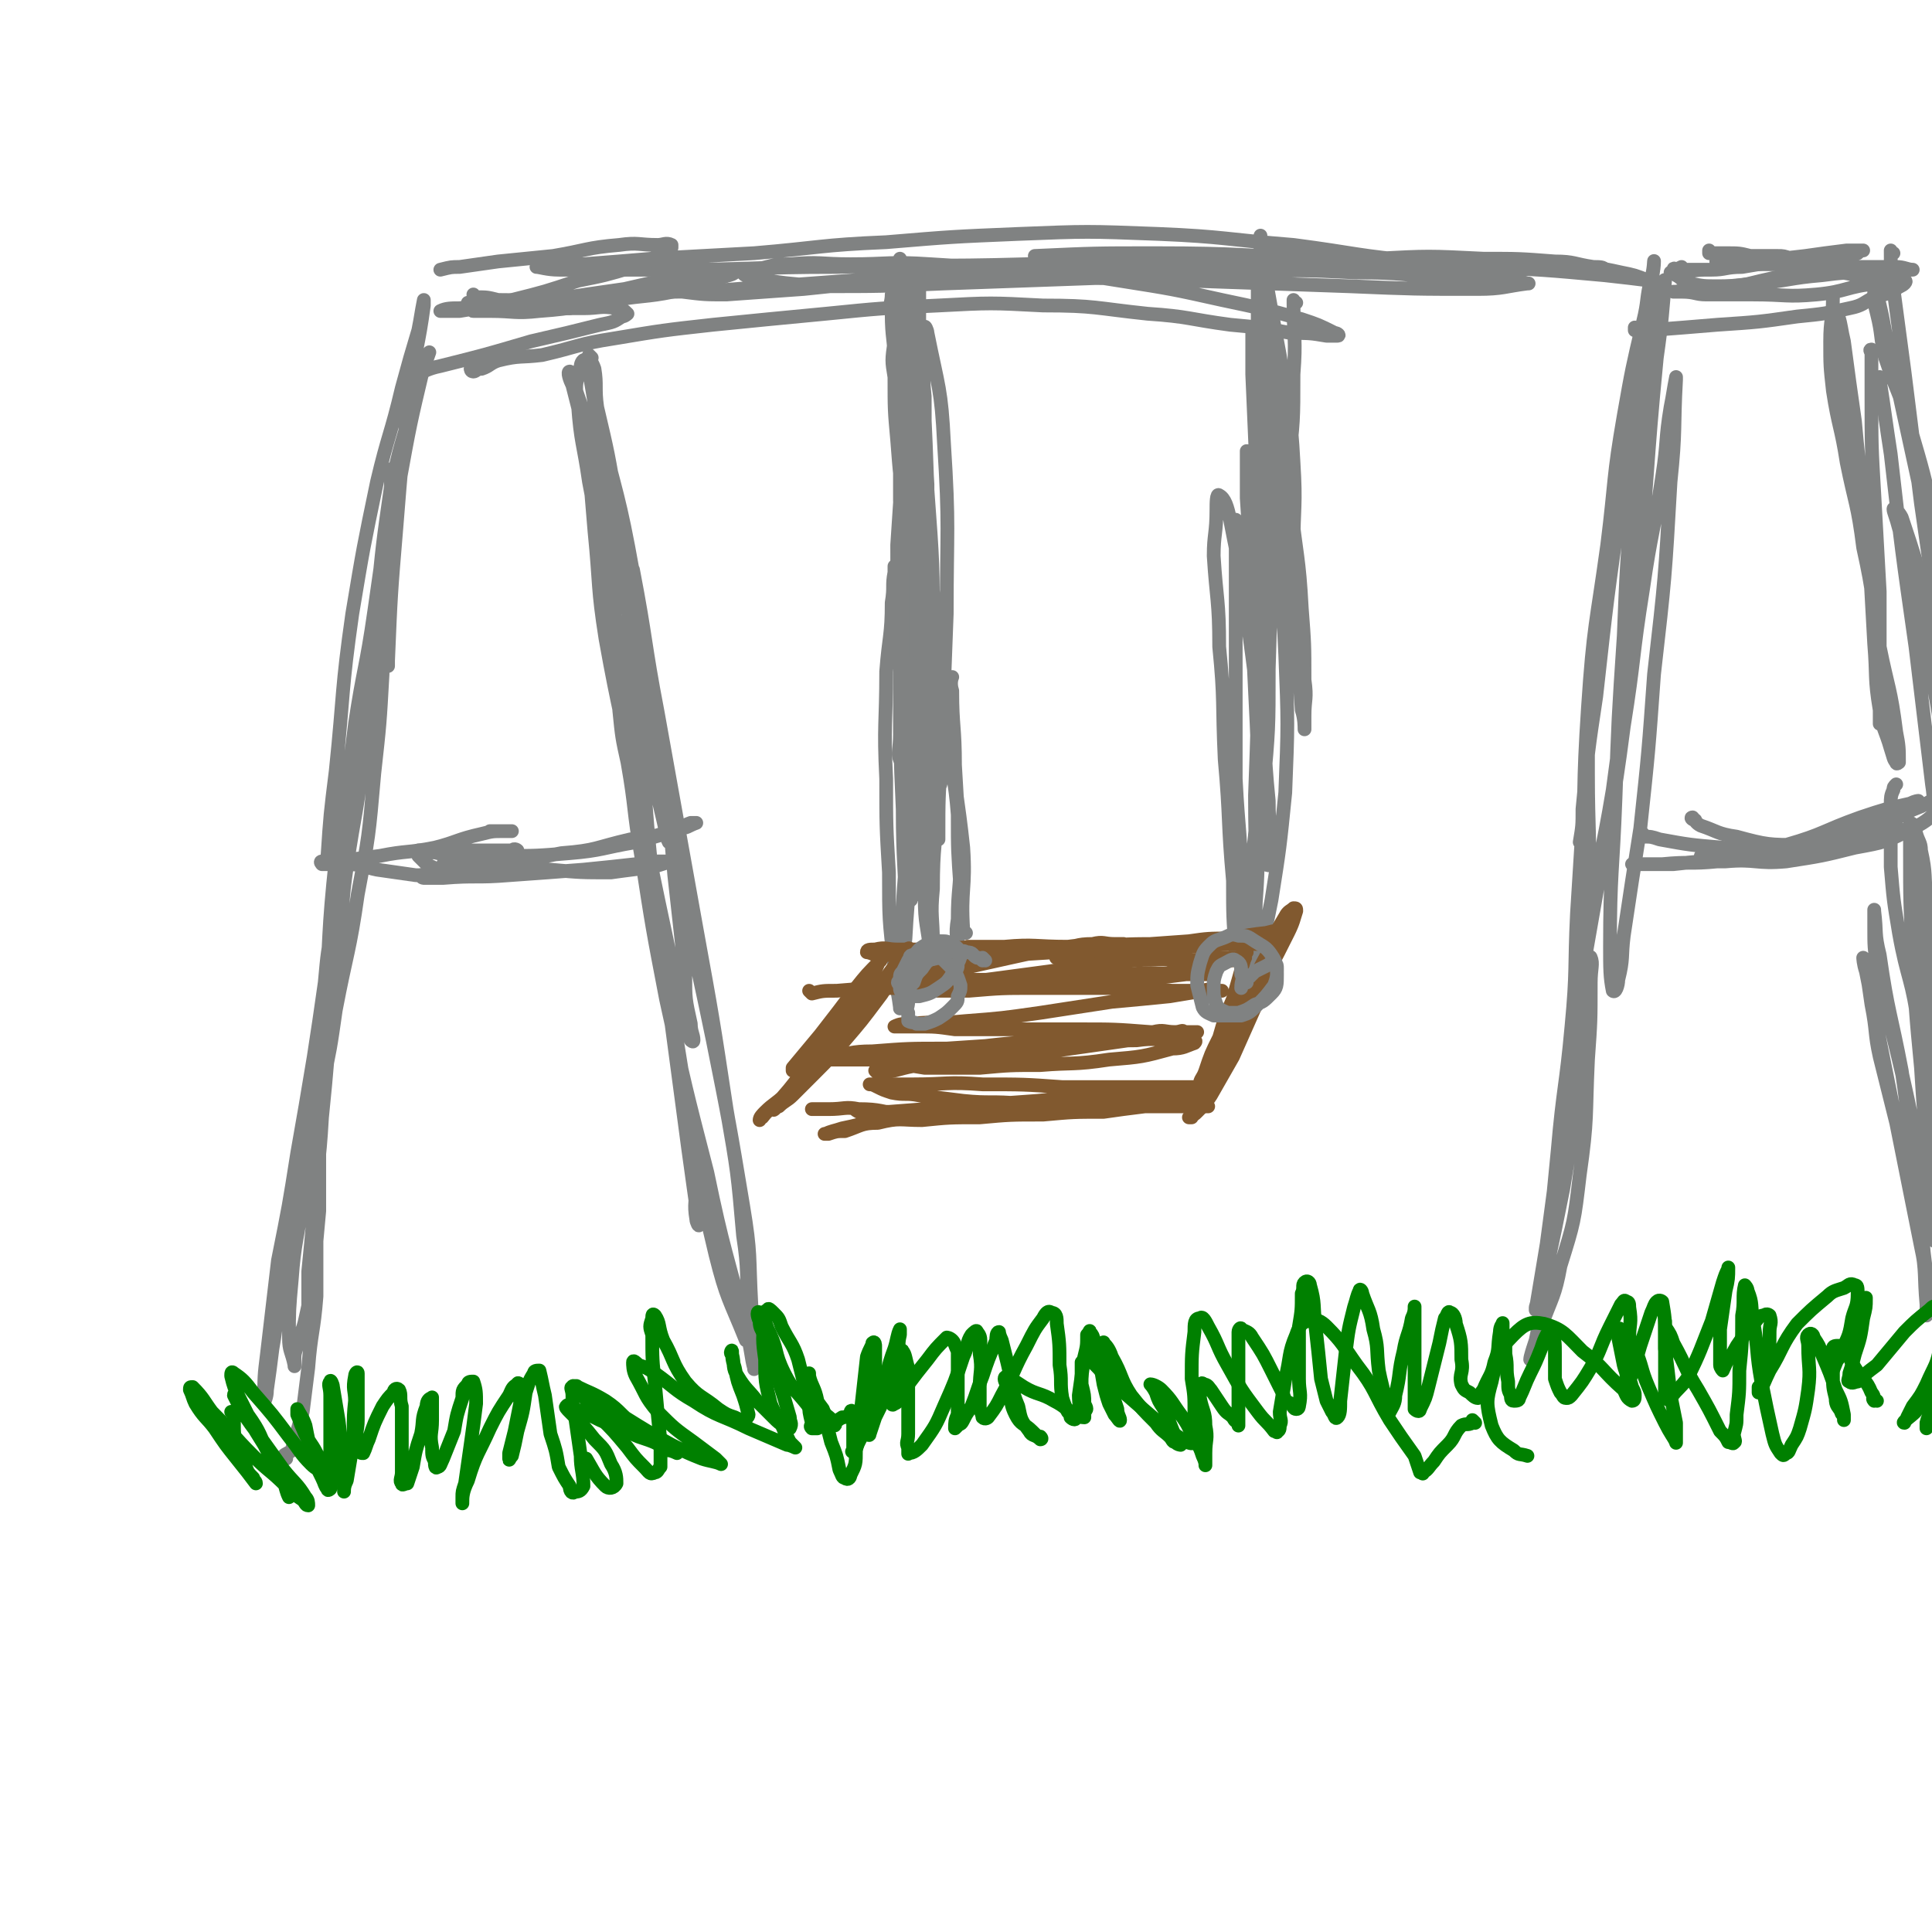
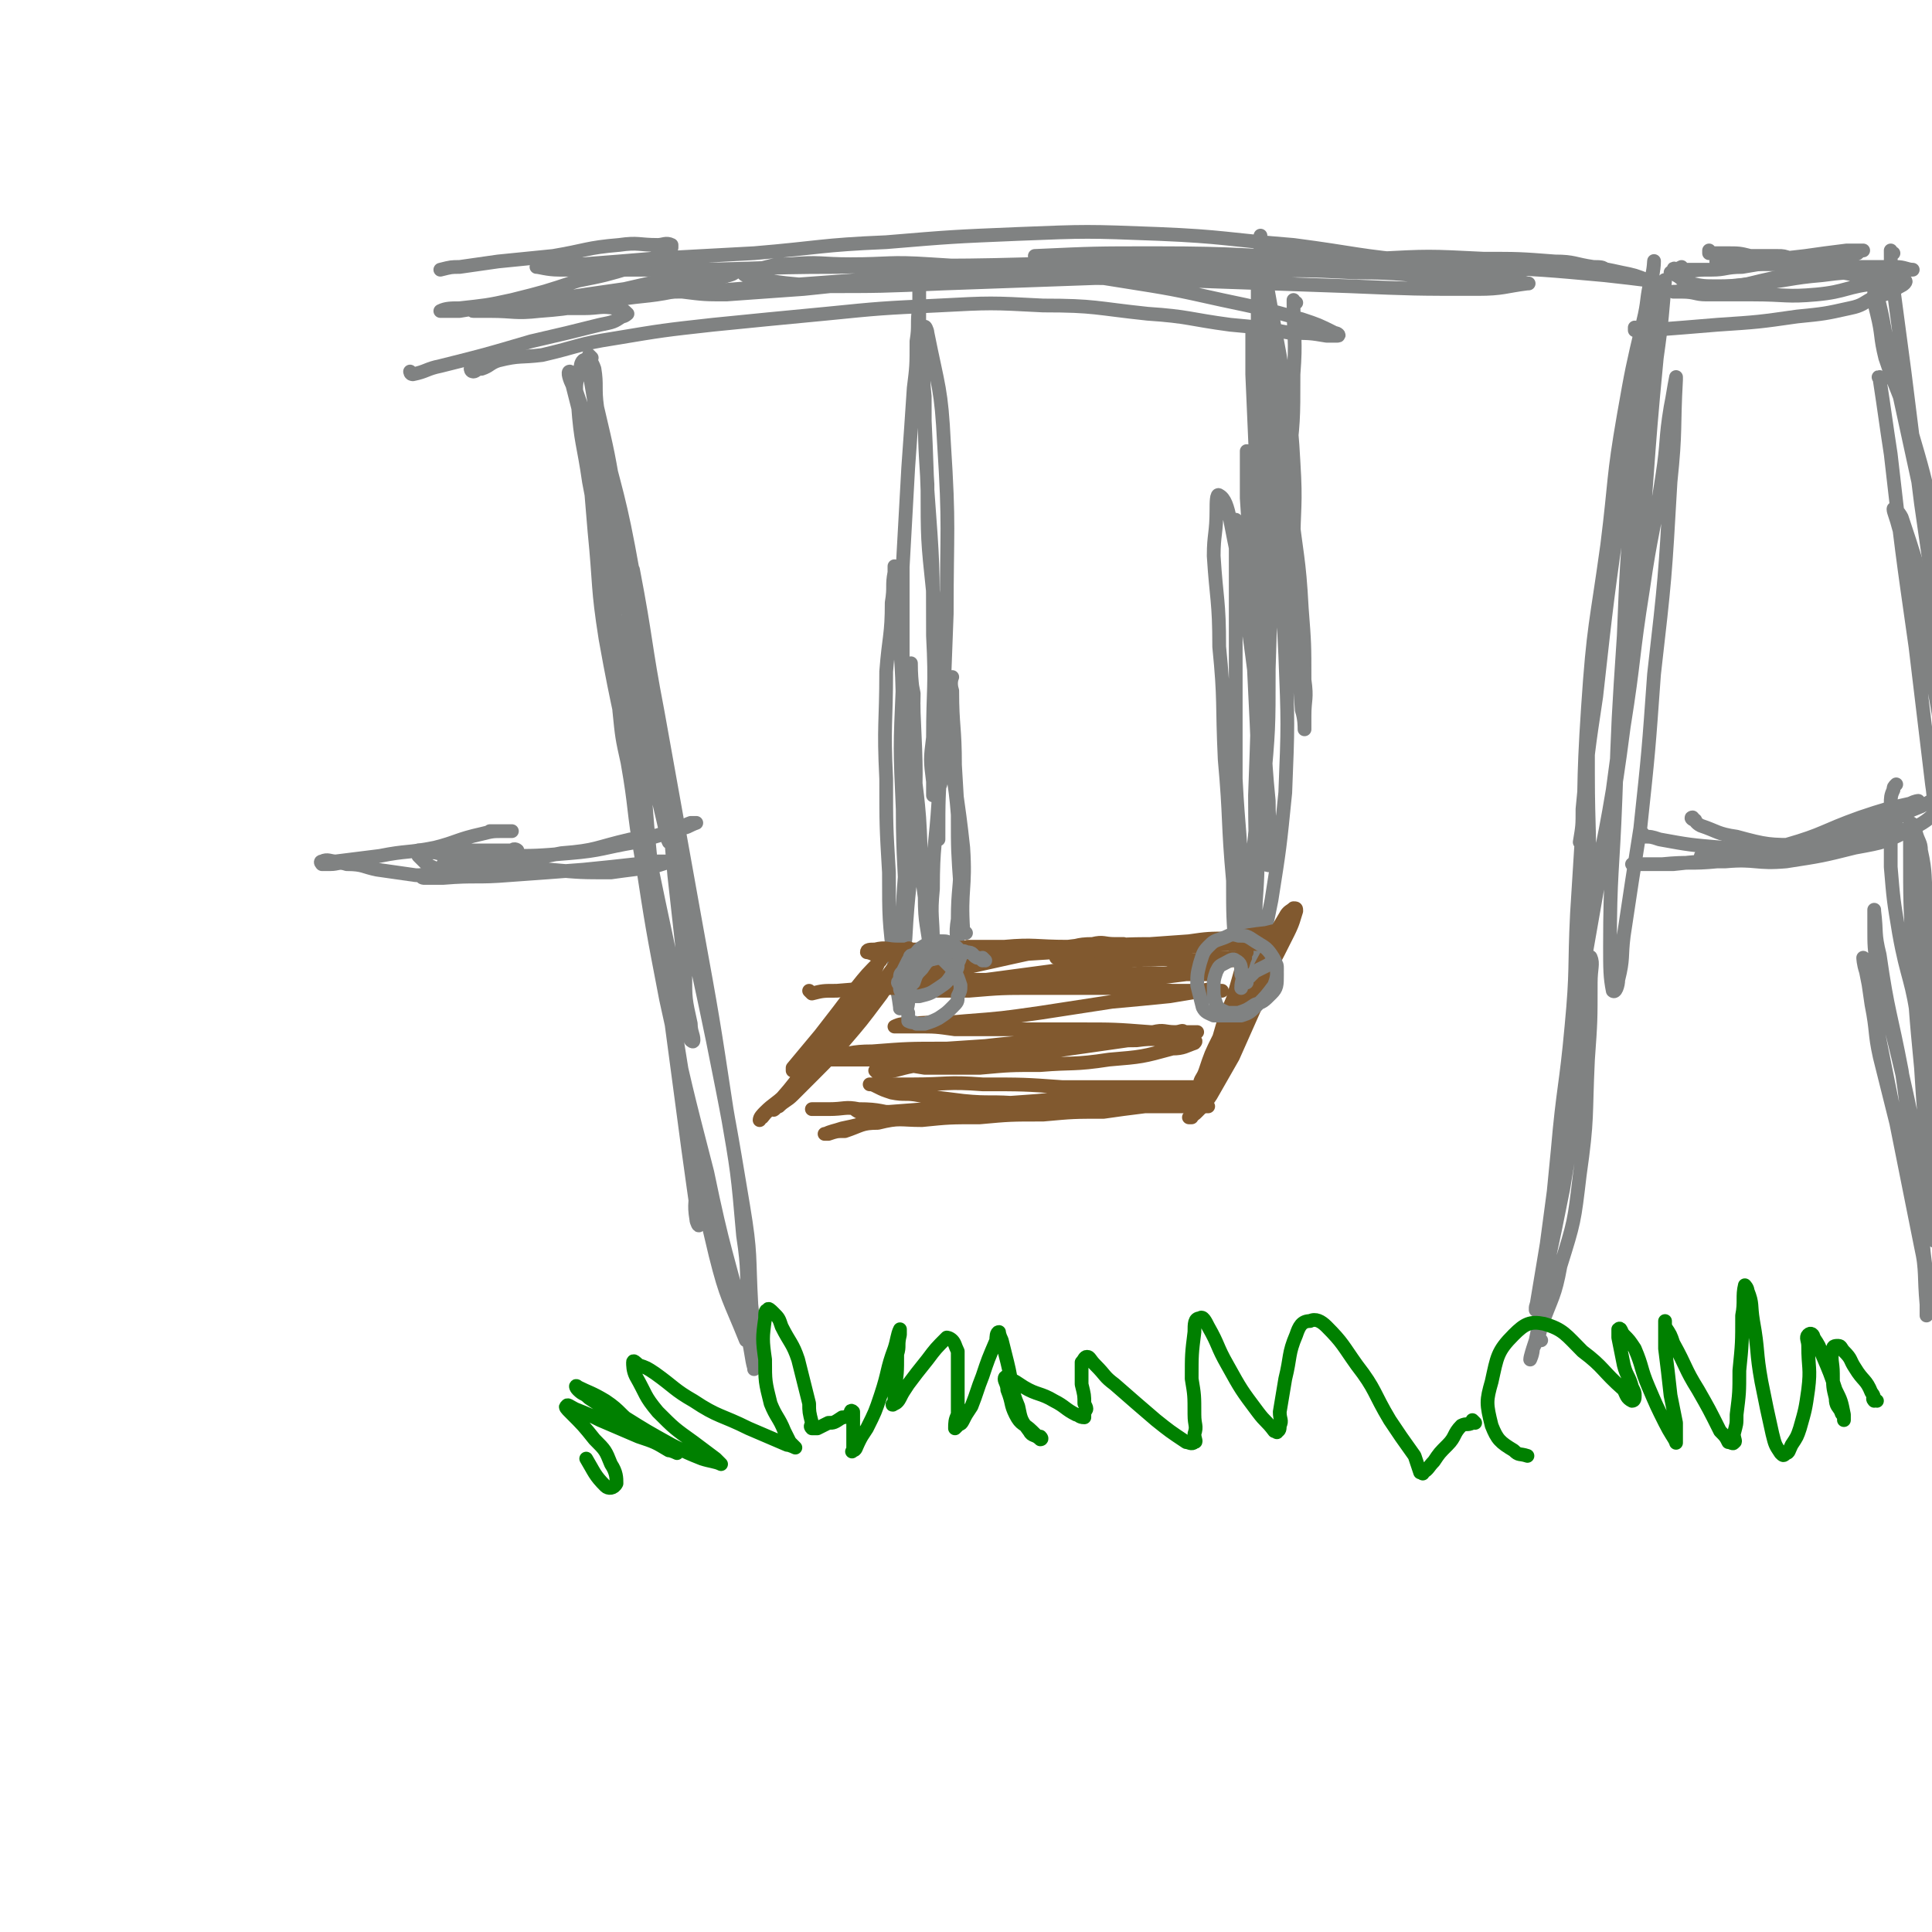
<svg xmlns="http://www.w3.org/2000/svg" viewBox="0 0 702 702" version="1.1">
  <g fill="none" stroke="#808282" stroke-width="5" stroke-linecap="round" stroke-linejoin="round">
-     <path d="M104,530c0,0 0,-1 -1,-1 0,0 1,0 1,1 0,0 0,0 0,0 0,0 -1,0 -1,-1 1,-1 2,-1 3,-2 2,-7 2,-7 4,-14 1,-8 1,-8 2,-16 1,-13 2,-13 3,-26 0,-11 0,-11 0,-21 0,-11 0,-11 0,-22 0,-8 0,-8 0,-16 0,-3 0,-3 0,-7 0,-2 0,-2 0,-4 0,0 0,-1 0,0 0,2 1,2 1,4 0,7 0,7 0,15 0,10 0,10 0,20 -1,11 -1,11 -2,21 -1,9 -1,9 -3,18 -1,5 -2,5 -3,10 -1,3 -1,3 -1,5 0,1 0,2 0,2 0,1 0,0 0,0 -1,-5 -2,-5 -2,-10 0,-10 0,-10 1,-21 1,-14 2,-14 4,-29 2,-13 2,-13 4,-27 1,-12 1,-12 3,-25 1,-7 0,-7 2,-15 0,-3 1,-3 2,-7 0,0 0,-1 0,0 -1,6 0,6 -1,13 -2,14 -2,14 -4,28 -3,17 -3,17 -7,34 -3,15 -4,15 -7,30 -2,11 -1,12 -3,23 -1,8 -1,8 -2,15 0,3 -1,4 -1,5 0,1 0,0 0,-1 0,-9 0,-9 1,-17 2,-17 2,-17 4,-34 4,-20 4,-20 7,-39 3,-17 3,-17 6,-35 2,-13 2,-13 4,-27 1,-11 1,-11 3,-21 0,-6 0,-6 1,-12 0,-1 0,-3 0,-2 0,4 0,6 0,12 -1,16 -1,16 -2,33 -1,19 -1,19 -3,39 -1,18 -2,18 -3,35 -1,11 -1,11 -2,21 0,7 0,7 0,14 0,2 0,4 0,4 0,0 0,-2 0,-4 1,-12 1,-12 2,-24 1,-19 1,-19 2,-38 1,-23 1,-23 3,-47 1,-23 1,-23 4,-46 3,-19 5,-18 8,-37 3,-14 3,-14 5,-28 1,-8 0,-8 2,-16 0,-3 1,-6 1,-5 0,2 0,5 0,10 -1,18 -1,18 -3,36 -2,23 -2,23 -6,44 -3,21 -4,21 -8,42 -2,14 -2,14 -5,28 -1,5 -1,5 -2,10 0,2 0,4 0,4 0,-1 0,-3 0,-6 1,-18 1,-18 3,-36 2,-27 1,-27 4,-55 3,-24 4,-24 7,-49 3,-20 4,-20 7,-41 2,-14 2,-14 4,-28 1,-9 1,-9 2,-17 0,-4 1,-7 1,-7 0,0 -1,3 -1,7 -3,21 -3,21 -5,42 -3,27 -2,27 -5,54 -2,22 -3,21 -6,42 -2,13 -1,13 -3,26 -1,5 -1,5 -2,10 0,1 0,2 0,2 0,-6 0,-7 1,-13 2,-21 3,-21 5,-42 4,-25 4,-25 7,-50 3,-19 2,-19 5,-39 2,-18 1,-19 4,-36 3,-14 4,-14 7,-27 2,-6 2,-6 4,-13 0,-2 2,-5 2,-5 0,0 -1,3 -2,5 -5,21 -5,21 -9,43 -4,29 -3,29 -7,58 -3,24 -2,24 -7,48 -2,12 -3,12 -8,25 -1,3 -1,5 -3,7 -1,0 -1,-2 -1,-3 1,-15 1,-15 3,-31 3,-29 2,-29 6,-57 4,-24 4,-24 9,-48 4,-17 5,-17 9,-34 3,-11 3,-11 6,-21 1,-5 1,-6 2,-11 0,0 0,1 0,2 -2,15 -3,15 -5,31 -3,25 -3,25 -5,50 -2,24 -2,24 -3,48 0,1 0,1 0,2 " />
-     <path d="M173,108c0,0 -1,0 -1,-1 0,0 0,1 1,1 4,0 4,0 8,1 5,0 5,0 10,1 5,0 5,0 9,1 2,0 2,0 4,0 0,0 1,0 1,0 -1,0 -2,0 -4,0 -5,0 -5,1 -10,1 -5,0 -5,0 -10,0 -3,0 -3,0 -6,0 -2,0 -2,0 -3,0 -1,0 -2,0 -2,0 0,0 1,0 3,0 3,0 3,0 7,0 7,0 7,0 13,0 5,0 5,0 9,0 2,0 3,0 5,0 0,0 -1,0 -1,0 -5,0 -5,0 -10,0 -6,0 -6,0 -12,0 -4,0 -4,0 -8,0 -2,0 -3,0 -5,-1 -1,0 -1,-1 -1,-1 " />
    <path d="M215,130c0,0 -1,-1 -1,-1 0,0 0,1 1,1 0,0 0,0 0,0 0,0 -1,-1 -1,-1 0,2 1,2 2,5 1,6 0,7 1,14 4,17 4,17 7,35 3,15 3,15 5,30 2,10 2,11 4,21 0,4 0,4 1,8 0,2 0,4 0,4 0,-1 0,-3 0,-6 -3,-12 -4,-12 -8,-24 -4,-16 -4,-16 -8,-32 -3,-14 -3,-15 -6,-29 -2,-7 -2,-7 -4,-15 -1,-2 -2,-5 -1,-5 0,0 1,3 2,6 7,20 7,20 12,40 6,24 6,24 11,49 4,19 3,19 6,38 2,11 2,11 4,23 0,5 0,5 1,11 0,2 0,4 0,4 -1,-2 -1,-4 -2,-8 -4,-17 -4,-17 -8,-34 -5,-24 -6,-23 -11,-47 -4,-21 -4,-21 -8,-42 -2,-14 -3,-14 -4,-28 -1,-7 -1,-7 1,-14 0,-1 1,-3 2,-2 2,8 2,10 4,21 7,28 8,28 13,56 6,30 5,31 9,61 4,25 4,25 6,49 2,18 2,18 4,36 0,9 0,9 2,18 0,3 1,4 1,6 0,1 -1,0 -1,0 -4,-16 -4,-16 -8,-33 -6,-28 -6,-29 -12,-57 -5,-28 -6,-28 -11,-56 -3,-19 -2,-19 -4,-39 -1,-12 -1,-12 -2,-24 -1,-5 0,-7 0,-9 0,-1 -1,2 0,5 3,25 3,25 7,51 5,36 6,36 11,71 5,34 4,34 9,67 4,24 5,24 8,48 2,14 2,14 4,28 0,7 -1,7 0,13 0,1 1,3 1,2 -2,-13 -2,-14 -4,-28 -4,-30 -4,-30 -8,-60 -4,-30 -5,-30 -8,-59 -2,-24 -1,-24 -3,-49 -1,-16 -2,-16 -3,-32 -1,-6 -1,-8 0,-12 0,-1 1,1 2,2 5,26 4,26 9,52 7,39 7,39 14,78 6,33 6,33 11,66 4,23 4,23 6,46 2,13 1,13 2,27 0,5 0,5 0,10 0,1 -1,1 -1,1 -6,-15 -7,-15 -11,-31 -7,-29 -6,-29 -11,-59 -5,-31 -5,-31 -10,-63 -3,-24 -3,-24 -5,-49 -2,-17 -1,-17 -2,-35 -1,-7 -1,-10 0,-15 0,-1 0,2 1,4 5,30 4,30 10,60 7,40 8,40 16,79 6,30 6,30 11,60 3,18 2,18 3,36 1,9 1,9 1,18 0,3 0,7 0,5 -1,-3 -1,-7 -3,-14 -7,-28 -8,-28 -14,-57 -8,-31 -8,-31 -15,-63 -5,-26 -5,-26 -9,-52 -3,-17 -2,-17 -5,-34 -2,-9 -2,-9 -3,-19 0,0 0,0 0,0 " />
    <path d="M154,319c0,0 -1,-1 -1,-1 0,0 0,1 1,1 3,0 3,0 7,0 12,-1 12,0 24,-1 14,-1 14,-1 27,-2 10,-1 10,-1 19,-2 5,-1 5,-1 10,-1 2,0 3,0 4,0 0,0 -1,0 -1,0 -4,1 -3,1 -7,2 -7,1 -8,1 -15,2 -11,0 -11,0 -22,-1 -11,-1 -11,-1 -21,-2 -8,-1 -8,-1 -15,-3 -5,-1 -5,-1 -9,-2 -1,0 -2,0 -3,0 0,0 0,0 1,0 4,0 4,-1 9,0 10,0 10,1 21,2 12,0 12,0 24,-1 12,-1 12,-2 24,-4 7,-2 7,-2 14,-4 3,-1 3,-2 6,-3 1,0 2,0 2,0 -3,1 -3,2 -7,2 -8,3 -8,3 -17,4 -13,3 -12,4 -25,5 -10,2 -11,2 -21,3 -7,0 -7,0 -14,1 -3,0 -3,0 -6,0 -1,0 -1,0 -2,0 0,0 0,0 0,0 " />
    <path d="M560,487c0,0 -1,-1 -1,-1 0,0 0,0 0,1 0,0 0,0 0,0 0,-2 0,-2 0,-4 1,-8 1,-9 2,-17 2,-14 3,-14 5,-29 2,-15 2,-15 4,-31 2,-13 1,-13 3,-25 1,-10 2,-10 3,-20 1,-5 0,-6 1,-11 0,-1 1,-3 1,-2 1,2 0,4 0,9 0,14 0,14 -1,28 -1,21 0,21 -3,42 -2,17 -2,17 -7,33 -2,11 -3,11 -7,22 -1,4 -1,4 -3,8 0,2 -1,4 -1,4 0,-1 1,-4 2,-7 3,-14 2,-14 4,-28 2,-20 2,-21 4,-41 2,-23 3,-23 5,-45 2,-21 1,-21 2,-41 1,-16 1,-16 2,-32 1,-9 1,-9 1,-19 1,-5 1,-5 1,-10 0,-2 0,-4 0,-3 0,4 0,6 0,13 0,22 1,22 0,44 -1,30 0,30 -3,59 -2,24 -2,24 -6,48 -3,15 -3,15 -6,29 -2,7 -2,7 -4,14 0,0 0,1 0,1 2,-12 2,-12 4,-24 4,-30 4,-30 8,-60 4,-33 4,-33 10,-67 5,-30 6,-30 10,-61 4,-25 3,-25 7,-50 3,-21 4,-21 7,-41 2,-13 1,-13 3,-25 1,-5 1,-6 2,-11 0,0 0,0 0,1 -1,18 0,18 -2,37 -2,35 -2,35 -6,70 -2,28 -2,28 -5,56 -3,19 -3,19 -6,39 -1,8 0,8 -2,16 0,2 -1,5 -2,4 -1,-5 -1,-8 -1,-16 0,-27 1,-27 2,-54 1,-29 1,-29 3,-59 1,-25 1,-25 3,-49 1,-20 1,-20 4,-39 2,-13 3,-13 5,-26 1,-6 1,-6 2,-13 0,-1 1,-3 1,-2 -1,11 -1,14 -3,28 -4,41 -3,41 -7,82 -4,38 -4,38 -9,75 -4,24 -5,24 -9,48 -1,12 -1,12 -3,25 0,4 -1,8 -1,8 0,1 0,-4 0,-7 1,-22 1,-22 2,-44 1,-30 0,-30 2,-60 2,-30 3,-30 7,-59 3,-24 2,-24 6,-47 3,-17 3,-17 7,-34 2,-8 1,-8 3,-16 1,-3 1,-7 1,-6 0,3 -1,7 -2,14 -5,37 -5,37 -10,73 -5,35 -5,35 -9,71 -3,20 -3,20 -5,41 0,6 0,6 -1,12 " />
    <path d="M622,92c-1,0 -1,0 -1,-1 0,0 0,1 0,1 3,0 3,0 6,0 5,0 5,0 9,1 5,0 5,0 10,0 2,0 2,0 5,1 1,0 1,0 2,0 0,0 0,0 -1,0 -4,0 -4,0 -7,1 -6,1 -6,1 -12,2 -6,0 -6,1 -11,1 -4,0 -4,0 -8,0 -2,0 -2,0 -5,0 0,0 -1,-1 -1,0 0,0 0,1 1,2 2,1 2,2 5,3 5,1 5,1 10,1 8,0 8,0 16,-2 9,-2 9,-2 18,-5 6,-2 6,-1 12,-3 3,-1 3,-1 5,-2 1,-1 1,-1 2,-1 0,0 0,0 -1,0 -3,0 -3,0 -5,0 -8,1 -8,1 -15,2 -9,1 -9,1 -18,3 -8,1 -8,1 -16,2 -5,0 -5,0 -10,1 -3,0 -3,0 -5,0 0,0 0,0 0,0 2,-1 2,-1 4,-2 0,0 0,0 0,0 " />
    <path d="M688,92c-1,0 -1,-1 -1,-1 0,6 0,7 1,14 2,15 2,15 4,30 3,24 3,24 6,48 3,21 3,21 6,41 2,21 2,21 5,42 0,1 0,3 0,2 0,-3 0,-5 0,-11 0,-14 1,-14 0,-29 -2,-19 -2,-19 -6,-38 -4,-18 -4,-18 -9,-35 -4,-13 -5,-13 -9,-25 -2,-8 -1,-8 -3,-16 -1,-4 -1,-4 -1,-8 0,0 1,0 1,1 3,11 2,11 5,22 5,23 5,23 10,46 5,25 5,25 10,50 0,0 0,0 0,1 " />
    <path d="M598,304c-1,0 -1,-1 -1,-1 0,0 0,1 0,1 3,0 3,0 6,1 11,2 11,2 23,3 14,2 15,4 29,3 13,-1 13,-2 26,-6 5,-1 4,-2 9,-4 " />
    <path d="M684,138c-1,0 -1,-1 -1,-1 -1,0 0,0 0,1 2,13 2,14 4,27 4,35 4,35 9,70 3,25 3,25 6,50 1,6 0,6 2,12 0,2 2,3 2,3 1,-1 0,-3 0,-6 0,-8 1,-8 0,-16 -1,-16 -1,-16 -4,-32 -2,-17 -2,-18 -6,-34 -2,-11 -3,-10 -6,-20 -1,-4 -2,-6 -2,-7 0,-1 2,1 3,3 5,15 5,15 9,30 5,18 5,19 9,37 1,5 0,5 0,11 " />
    <path d="M172,135c0,0 -1,-1 -1,-1 0,0 0,1 1,1 1,0 1,-1 3,-1 3,-1 3,-2 6,-3 8,-2 8,-1 16,-2 13,-3 13,-4 26,-6 18,-3 18,-3 36,-5 20,-2 20,-2 41,-4 20,-2 20,-2 41,-3 19,-1 19,-1 38,0 19,0 19,1 38,3 15,1 15,2 30,4 11,1 11,1 22,3 7,0 7,0 13,1 2,0 3,0 4,0 1,0 0,-1 -1,-1 -6,-3 -6,-3 -12,-5 -14,-4 -15,-4 -29,-7 -18,-4 -18,-4 -37,-7 -18,-3 -18,-2 -37,-4 -16,-1 -16,-1 -32,-2 -15,-1 -15,0 -29,0 -11,0 -11,-1 -22,0 -7,0 -7,1 -13,2 -2,0 -4,0 -4,1 0,1 1,1 3,2 12,2 13,2 25,3 22,0 22,0 45,-1 28,-1 28,-1 56,-2 26,-1 26,-1 51,-2 22,-1 22,-1 43,0 17,0 17,1 33,2 10,0 10,-1 20,0 5,0 5,1 9,2 0,0 1,0 0,0 -8,1 -9,2 -18,2 -23,0 -23,0 -47,-1 -28,-1 -28,-1 -57,-2 -28,-1 -28,-1 -56,-1 -24,0 -24,0 -47,1 -19,1 -19,1 -38,3 -14,1 -14,1 -28,2 -8,0 -8,0 -16,-1 -2,0 -3,-1 -5,-1 -1,0 0,1 0,1 13,0 13,0 25,-1 27,-2 27,-2 54,-4 30,-2 30,-2 61,-3 32,-1 32,-1 63,-2 27,-1 27,-1 54,-2 19,-1 19,-1 39,0 13,0 13,0 26,1 7,0 7,1 14,2 2,0 4,0 4,1 0,0 -2,0 -3,0 -12,-1 -12,-1 -23,-1 -20,-1 -20,0 -41,-2 -23,-2 -23,-3 -46,-6 -25,-2 -25,-3 -49,-4 -26,-1 -26,-1 -51,0 -24,1 -24,1 -48,3 -24,1 -24,2 -48,4 -18,1 -18,1 -37,2 -12,1 -12,1 -25,2 -6,0 -6,0 -13,1 -2,0 -5,0 -4,0 1,0 4,1 8,1 20,0 20,0 41,0 30,0 30,-1 60,-1 34,-1 34,0 69,-1 32,-1 32,-1 65,-2 27,0 27,0 54,0 23,0 23,0 46,1 16,0 16,0 32,2 9,0 10,0 19,2 5,1 5,1 10,3 1,0 3,1 3,1 0,0 -1,-1 -2,-1 -8,-1 -8,-1 -17,-2 -22,-2 -22,-2 -44,-3 -29,-2 -29,-2 -57,-3 -31,-1 -31,-2 -62,-2 -22,0 -22,0 -44,1 " />
    <path d="M616,298c-1,0 -2,-1 -1,-1 1,1 1,2 3,3 6,2 6,3 13,4 11,3 12,3 23,3 10,-1 10,-1 20,-3 7,-2 7,-3 14,-6 5,-3 5,-3 10,-5 4,-2 3,-2 7,-3 1,-1 2,-1 3,-1 0,0 0,0 0,1 -1,1 -1,1 -2,3 -5,4 -5,5 -11,8 -10,5 -10,5 -21,7 -12,3 -12,3 -25,5 -11,1 -11,-1 -22,0 -10,0 -10,0 -19,1 -5,0 -5,0 -10,0 -3,0 -3,0 -5,0 0,0 1,0 1,0 5,0 5,0 10,0 10,-1 10,0 20,-1 12,-2 12,-2 24,-4 11,-2 11,-2 22,-5 7,-2 6,-3 13,-6 4,-2 4,-2 8,-4 2,-1 2,-1 4,-2 1,-1 2,-1 2,-1 0,0 -1,0 -3,1 -9,2 -9,2 -18,5 -14,5 -13,6 -27,10 -10,3 -10,3 -19,5 -5,0 -5,0 -10,0 -1,0 -1,-1 -2,-1 " />
-     <path d="M333,145c0,0 -1,-1 -1,-1 0,0 0,1 1,1 0,0 0,0 0,0 -1,-5 -1,-5 -2,-9 -2,-7 -2,-7 -3,-13 -2,-6 -2,-5 -3,-11 -1,-2 -1,-2 -1,-5 0,0 0,0 0,0 0,3 -1,3 0,7 0,9 1,9 1,18 1,10 1,10 2,21 0,8 0,8 0,17 0,4 0,4 0,8 0,2 0,4 0,4 0,0 0,-2 0,-3 0,-8 0,-8 0,-15 0,-13 0,-13 0,-27 0,-12 0,-12 0,-24 0,-7 0,-7 0,-14 0,-2 -1,-3 0,-5 0,0 0,0 0,1 2,8 2,9 3,18 2,15 2,15 2,31 1,16 1,16 2,31 0,10 0,10 0,19 0,5 0,5 0,9 0,2 0,4 0,4 -1,-1 -1,-3 -1,-5 -2,-8 -3,-8 -4,-16 -2,-13 -2,-13 -3,-26 -1,-11 -1,-11 -1,-23 -1,-6 -1,-6 0,-13 0,-2 1,-5 1,-4 1,1 1,4 1,9 2,17 3,17 4,34 2,20 2,20 2,40 0,19 0,19 -1,37 -1,11 -2,11 -3,22 -1,5 -2,5 -2,10 -1,2 0,4 0,4 -1,-2 0,-4 0,-9 0,-14 0,-14 0,-29 -1,-20 -1,-20 -1,-40 1,-15 1,-15 2,-31 0,-7 -1,-8 0,-14 0,-1 1,0 1,1 3,13 3,14 4,27 2,23 1,23 2,47 1,21 2,21 2,41 1,14 0,14 0,28 -1,9 -1,9 -1,17 -1,3 0,6 0,6 0,0 0,-3 0,-6 -2,-13 -2,-13 -3,-26 -2,-21 -2,-21 -3,-43 -1,-18 -1,-18 -1,-37 -1,-11 -1,-11 0,-22 1,-4 2,-9 3,-8 2,1 2,5 2,11 2,21 2,21 2,43 1,21 1,21 1,42 -1,15 -2,15 -2,30 -1,8 0,8 0,16 0,3 0,4 0,5 0,1 0,0 0,-1 -1,-11 -1,-11 -1,-22 -1,-20 -1,-20 -2,-41 -1,-21 -1,-21 -2,-43 -1,-15 -2,-15 -2,-30 -1,-5 -1,-7 0,-11 0,-1 0,1 0,2 3,18 4,18 5,35 2,23 1,23 2,45 0,18 0,18 -1,36 -1,11 -2,11 -3,23 -1,4 0,4 0,9 0,0 0,0 0,0 " />
    <path d="M471,110c0,0 -1,0 -1,-1 0,0 0,1 0,1 0,0 0,0 0,0 0,13 1,13 0,26 0,17 0,17 -2,34 -1,12 -1,12 -3,23 -1,6 -2,6 -3,12 0,2 0,4 0,4 1,-1 1,-3 1,-5 1,-7 2,-8 1,-15 0,-13 -1,-13 -2,-25 -2,-14 -2,-14 -3,-28 0,-12 0,-12 -1,-23 0,-9 0,-9 0,-18 0,-4 0,-4 0,-8 0,-1 0,-2 0,-1 1,4 0,5 1,10 3,17 3,17 6,33 3,20 4,20 5,39 1,16 0,16 0,31 0,9 0,9 0,18 0,4 0,4 0,8 0,0 0,2 0,1 0,-3 -1,-4 -2,-9 -1,-13 -1,-13 -2,-27 -3,-18 -3,-17 -5,-35 -2,-15 -3,-15 -4,-31 0,-9 0,-9 0,-18 0,-4 0,-6 0,-7 0,0 0,2 0,4 2,17 3,17 5,34 3,23 4,23 7,46 2,19 3,19 4,38 1,13 1,13 1,26 1,7 0,7 0,13 0,2 0,5 0,5 0,-1 0,-4 -1,-7 -1,-14 -1,-14 -3,-27 -4,-19 -5,-19 -8,-37 -3,-17 -3,-17 -4,-34 -2,-13 -2,-13 -3,-25 0,-5 0,-5 0,-11 0,-1 0,-4 0,-3 0,4 0,7 0,15 1,23 1,23 2,46 1,25 2,25 2,50 1,20 0,20 0,40 0,12 0,12 0,25 0,6 0,6 0,12 0,3 0,5 1,5 1,1 2,0 2,-2 0,-10 -1,-11 -1,-21 -2,-20 -1,-20 -3,-40 -1,-20 -1,-20 -3,-40 -1,-15 -1,-15 -2,-30 0,-7 0,-7 0,-14 0,-1 0,-4 0,-3 1,6 2,8 2,17 2,24 2,24 2,48 1,23 1,23 0,46 0,19 0,19 -2,38 0,11 -1,11 -3,23 -1,6 -1,7 -3,11 0,1 0,0 0,-1 -1,-13 -1,-13 -1,-26 -2,-22 -1,-22 -3,-44 -1,-21 0,-21 -2,-41 0,-17 -1,-17 -2,-33 0,-8 1,-8 1,-17 0,-2 0,-6 1,-5 2,1 3,4 4,9 4,21 5,21 7,42 3,22 3,22 3,44 1,19 0,19 -2,37 0,9 0,9 -2,19 0,4 -1,4 -2,7 0,1 0,1 0,1 0,-8 1,-8 0,-16 0,-20 -1,-20 -2,-40 0,-21 0,-21 0,-43 0,-15 0,-15 0,-31 0,-7 0,-7 0,-15 0,-2 0,-6 0,-5 1,5 2,9 3,17 3,23 3,23 4,45 1,20 1,20 1,40 0,14 0,14 -1,28 0,6 0,6 0,13 0,2 0,5 0,5 0,0 0,-3 0,-5 1,-14 1,-14 1,-28 1,-21 1,-21 2,-42 1,-19 1,-19 1,-38 1,-13 0,-13 1,-25 1,-7 1,-7 2,-14 0,-1 0,-4 0,-3 0,2 0,5 0,10 2,23 3,23 4,46 1,25 1,25 0,50 -2,20 -2,20 -5,39 -2,10 -2,10 -5,21 0,4 -1,4 -2,8 0,1 0,1 0,1 1,-10 1,-10 1,-21 1,-23 0,-23 0,-47 1,-27 1,-27 1,-54 1,-23 0,-23 0,-45 0,-18 0,-18 0,-35 0,-12 0,-12 0,-23 0,-6 0,-6 0,-12 0,-2 0,-2 0,-5 0,-1 0,-2 0,-2 1,6 2,7 2,15 2,27 2,27 2,54 1,30 1,30 0,61 0,22 0,22 -2,44 0,10 0,10 -1,20 0,2 0,2 0,5 " />
    <path d="M351,339c0,0 -1,-1 -1,-1 0,0 0,0 1,1 0,0 0,0 0,0 0,0 -1,0 -1,-1 -1,-15 1,-15 0,-30 -2,-19 -3,-19 -4,-37 -1,-9 -1,-9 -1,-19 -1,-3 0,-6 1,-6 0,0 -1,2 0,5 0,13 1,13 1,27 1,17 1,17 2,33 0,12 -1,12 -1,23 -1,6 0,6 0,12 -1,1 -1,3 0,2 0,-2 0,-3 0,-7 1,-9 1,-9 1,-18 -1,-14 -1,-14 -1,-27 -1,-13 -2,-13 -3,-25 -1,-8 -2,-8 -3,-16 -1,-2 -1,-5 -1,-4 -1,1 0,3 0,7 0,17 0,17 0,33 -1,16 -2,16 -2,32 -1,10 0,10 0,20 0,4 0,4 0,8 0,1 0,2 0,2 -1,-2 -1,-4 -1,-7 -1,-10 -2,-10 -2,-20 -2,-14 -1,-14 -2,-29 -1,-13 -2,-13 -2,-26 -1,-10 0,-10 0,-19 -1,-5 -1,-5 -1,-9 0,-1 -1,-2 0,-2 0,8 1,9 1,18 1,22 1,22 0,44 -1,19 -2,19 -3,38 -1,10 -2,9 -2,19 -1,3 0,4 0,6 0,1 0,0 0,0 -1,-8 -2,-8 -2,-15 -2,-17 -2,-17 -2,-34 -1,-17 -1,-17 -1,-34 -1,-20 0,-20 0,-39 1,-13 2,-13 2,-25 1,-6 0,-6 1,-11 0,-1 0,-3 0,-2 1,6 1,8 1,16 2,24 2,24 2,48 1,23 1,23 1,45 -1,13 -1,13 -1,26 -1,5 0,5 0,11 0,1 0,1 0,1 0,-9 1,-9 1,-19 0,-20 -1,-20 -1,-40 -1,-22 -1,-22 0,-45 0,-21 0,-21 0,-43 1,-18 1,-18 2,-36 1,-14 1,-14 2,-29 1,-8 1,-8 1,-17 1,-6 0,-6 1,-13 0,-3 0,-3 0,-7 0,0 -1,-2 0,-1 0,8 0,9 0,18 2,29 2,29 3,57 2,27 2,27 2,53 1,19 0,19 0,37 -1,8 -1,8 0,16 0,2 0,5 0,5 1,-1 3,-3 3,-6 1,-13 0,-13 0,-26 -1,-21 -2,-21 -3,-42 -2,-19 -2,-19 -2,-39 -1,-16 -1,-16 -1,-32 -1,-9 0,-9 0,-18 0,-4 -1,-5 0,-7 0,-1 1,1 1,2 4,20 5,20 6,40 2,31 1,31 1,62 -1,27 -1,27 -2,53 -1,14 -1,14 -1,28 0,0 0,0 0,1 " />
  </g>
  <g fill="none" stroke="#81592F" stroke-width="5" stroke-linecap="round" stroke-linejoin="round">
    <path d="M295,361c0,0 -1,-1 -1,-1 0,0 0,0 1,1 0,0 0,0 0,0 4,-1 4,-1 9,-1 12,-1 12,-1 25,-1 16,-1 16,-1 32,-1 15,-1 15,-2 30,-2 12,-1 12,0 25,0 7,-1 7,-1 15,-2 3,0 3,0 6,0 1,0 2,0 2,0 -3,0 -5,0 -9,0 -10,0 -10,-1 -19,0 -11,0 -11,0 -23,1 -12,0 -12,0 -24,1 -9,0 -9,0 -19,0 -6,0 -6,0 -12,0 -4,0 -4,0 -7,0 -2,0 -2,0 -3,0 -1,0 -1,0 -1,0 1,0 2,0 3,0 5,-1 5,-1 9,-1 7,-2 7,-2 15,-3 9,-2 9,-2 18,-4 9,-2 9,-2 18,-3 6,-1 6,-2 12,-2 4,-1 4,0 8,0 2,0 4,0 3,0 0,0 -2,0 -4,0 -8,0 -8,0 -16,1 -12,0 -12,-1 -23,0 -12,0 -12,0 -23,1 -8,0 -8,0 -16,0 -4,0 -4,-1 -8,0 -2,0 -3,0 -3,1 0,0 1,0 3,1 9,0 9,0 18,0 15,0 15,0 31,0 16,-1 16,-1 32,-2 13,-1 13,0 26,-1 8,-1 8,-1 16,-2 3,-1 3,-1 7,-1 1,0 3,0 2,0 0,0 -1,0 -3,0 -8,0 -8,0 -15,1 -14,1 -14,1 -28,2 -12,0 -12,0 -23,0 -9,0 -9,0 -17,0 -4,0 -4,0 -9,0 -2,0 -3,0 -3,0 -1,0 0,0 1,0 7,0 7,0 13,0 15,0 15,0 30,0 14,-1 14,-1 28,-1 10,-1 10,0 20,0 7,0 7,0 13,0 3,0 3,0 6,0 0,0 1,0 0,0 -3,0 -4,0 -8,0 -11,0 -11,0 -22,1 -13,1 -13,1 -25,3 -9,0 -9,0 -18,1 -3,0 -5,0 -6,0 -1,0 1,0 2,0 11,-1 11,-1 22,-2 16,-2 16,-2 32,-4 10,-1 10,-2 20,-3 4,-1 4,-1 7,-1 " />
    <path d="M327,353c0,0 -1,-1 -1,-1 0,0 0,0 1,1 0,0 0,0 0,0 0,0 -1,-1 -1,-1 -4,5 -3,6 -7,11 -6,8 -6,8 -12,15 -5,6 -5,6 -11,12 -4,4 -4,4 -8,8 -2,2 -3,2 -5,4 -1,0 -2,2 -2,1 2,-2 4,-3 7,-6 7,-7 7,-7 14,-15 6,-7 6,-7 12,-15 5,-5 5,-5 9,-11 3,-4 2,-4 4,-8 2,-2 2,-2 3,-3 1,0 0,-1 0,0 -3,3 -3,3 -5,6 -6,8 -5,9 -11,17 -7,9 -7,9 -16,18 -6,6 -6,6 -13,12 -3,3 -4,3 -7,6 -1,1 -2,2 -2,3 0,0 0,-1 1,-1 3,-4 4,-3 7,-7 8,-9 7,-10 15,-19 6,-8 6,-8 12,-16 4,-5 3,-5 6,-10 2,-3 2,-4 3,-6 1,0 0,0 0,1 -5,5 -5,5 -9,10 -6,8 -6,8 -13,17 -5,6 -5,6 -10,12 0,1 0,1 0,1 " />
    <path d="M453,346c0,0 -1,-1 -1,-1 -1,1 0,2 0,4 -2,7 -2,7 -4,14 -3,7 -3,7 -5,14 -3,6 -3,6 -5,12 -1,3 -2,3 -2,5 -1,1 -1,2 -1,2 1,0 1,-1 2,-3 3,-6 3,-6 6,-12 5,-10 5,-10 10,-19 4,-9 4,-9 9,-18 2,-6 2,-6 5,-11 1,-2 2,-2 3,-3 1,0 1,0 1,1 -1,3 -1,4 -3,8 -6,12 -6,12 -13,23 -5,9 -5,9 -10,19 -3,6 -3,6 -6,13 -2,4 -2,4 -4,8 -1,2 -1,2 -2,4 -1,0 -1,0 -1,0 1,-1 1,-1 2,-3 4,-7 4,-7 7,-14 4,-10 5,-10 9,-19 4,-8 3,-9 7,-17 2,-3 2,-3 4,-6 1,-1 2,-2 2,-1 1,1 0,2 -1,4 -2,8 -3,8 -6,16 -4,9 -4,9 -8,18 -4,7 -4,7 -8,14 -2,3 -2,3 -5,6 -1,1 -1,1 -3,2 " />
    <path d="M312,404c0,0 -2,-1 -1,-1 5,0 6,1 12,1 13,-1 13,-1 27,-2 13,-1 13,-1 27,-2 10,-1 10,-1 19,-2 8,-1 8,-1 15,-1 4,0 4,0 9,1 3,0 2,1 5,2 1,0 3,0 2,0 -4,1 -5,1 -11,2 -8,1 -8,1 -15,2 -11,0 -11,0 -22,1 -12,0 -12,0 -23,1 -11,0 -11,0 -21,1 -8,0 -8,-1 -16,1 -6,0 -6,1 -12,3 -3,0 -3,0 -6,1 -1,0 -2,0 -1,0 2,-1 3,-1 6,-2 10,-2 10,-3 20,-4 14,-2 14,-1 29,-2 15,-1 15,-2 30,-2 12,-1 12,0 25,0 8,0 8,0 17,0 3,0 3,0 7,0 2,0 2,0 3,0 1,0 2,0 2,0 -1,0 -2,0 -4,0 -8,0 -8,0 -16,0 -12,0 -12,0 -23,0 -13,-1 -13,-1 -25,-1 -11,-1 -11,0 -21,-1 -8,-1 -8,-1 -16,-2 -5,-1 -5,0 -10,-1 -3,-1 -3,-1 -5,-2 -2,-1 -2,-1 -3,-1 0,0 0,0 0,0 1,0 1,0 2,0 7,0 7,0 14,0 12,0 12,-1 25,0 15,0 15,0 29,1 12,0 12,0 25,0 9,0 9,0 19,0 3,0 3,0 7,0 2,0 2,-1 3,0 1,0 0,0 -1,1 -3,1 -4,1 -8,2 -13,2 -13,2 -25,3 -15,2 -15,2 -29,3 -13,0 -13,0 -27,1 -11,0 -11,0 -22,0 -8,-1 -8,-2 -16,-2 -5,-1 -5,0 -11,0 -3,0 -4,0 -6,0 0,0 0,0 1,0 0,0 0,0 1,0 " />
    <path d="M319,390c0,0 -1,-1 -1,-1 0,0 1,1 1,1 8,-1 8,-2 15,-3 15,-2 15,-2 30,-4 13,-2 13,-2 27,-3 11,-1 11,-2 22,-2 7,-1 7,0 14,0 3,0 3,-1 6,0 1,0 2,0 1,1 -3,1 -4,2 -8,2 -11,3 -11,3 -23,4 -13,2 -13,1 -25,2 -11,0 -11,0 -22,1 -10,0 -10,0 -20,0 -6,-1 -6,-1 -13,-2 -4,-1 -4,-1 -9,-1 -4,-1 -4,-1 -8,-1 -2,0 -2,0 -3,0 -1,0 -1,0 -2,0 0,0 0,0 0,0 8,-1 8,-2 16,-2 13,-1 13,-1 27,-1 15,-1 15,-1 30,-2 13,-1 13,-1 27,-2 9,-1 9,-1 18,-2 4,-1 4,0 8,0 2,0 3,-1 3,0 0,0 -1,0 -2,1 -9,1 -9,1 -18,2 -14,2 -14,2 -28,4 -15,1 -15,1 -30,2 -11,0 -11,0 -23,1 -9,0 -9,0 -18,0 -6,0 -6,0 -12,0 -3,0 -4,0 -5,0 -1,0 1,0 1,0 10,-1 10,-1 20,-1 18,-1 18,-2 35,-3 17,-2 17,-2 34,-3 13,-1 13,-1 27,-2 8,-1 8,-1 16,-1 3,0 3,0 6,0 1,0 2,0 2,0 0,0 -1,0 -2,0 -7,0 -7,0 -15,0 -13,-1 -13,-1 -26,-1 -13,0 -13,0 -25,0 -10,0 -10,0 -20,0 -7,-1 -7,-1 -14,-1 -3,0 -3,0 -6,0 -1,0 -2,0 -2,0 2,-1 3,-1 6,-1 10,-1 10,0 20,-1 13,-1 13,-1 27,-3 13,-2 13,-2 26,-4 11,-1 11,-1 21,-2 6,-1 6,-1 12,-2 3,-1 3,0 5,0 1,0 2,0 2,0 -1,0 -2,0 -4,0 -7,0 -7,0 -14,0 -13,-1 -13,-1 -25,-1 -12,0 -12,0 -24,0 -10,0 -10,0 -20,0 -7,0 -7,0 -14,0 -4,0 -4,0 -8,0 -2,0 -3,0 -3,0 0,0 1,0 3,0 8,-1 8,-1 16,-2 15,-2 15,-2 30,-4 15,-2 15,-3 31,-4 11,-1 11,0 21,0 7,-1 7,-1 13,-1 3,0 3,0 6,0 0,0 1,0 0,0 -4,1 -5,1 -10,2 -15,3 -15,4 -30,5 -18,3 -18,2 -36,4 -12,0 -12,0 -24,1 -7,0 -7,0 -13,0 -2,0 -2,-1 -3,-1 " />
  </g>
  <g fill="none" stroke="#808282" stroke-width="5" stroke-linecap="round" stroke-linejoin="round">
    <path d="M358,349c0,0 -1,-1 -1,-1 0,0 0,0 0,1 0,0 0,0 0,0 -1,-1 -1,-1 -2,-1 -2,-1 -1,-2 -4,-2 -1,-1 -2,0 -4,0 -1,0 -1,-1 -2,0 -3,0 -3,0 -5,2 -3,1 -3,1 -5,4 -2,2 -2,2 -3,5 -2,2 -2,1 -2,4 -1,1 0,2 0,3 0,2 -1,3 0,4 0,2 0,2 0,3 2,1 2,0 3,1 2,0 2,0 3,0 3,-1 3,-1 5,-2 3,-2 3,-2 5,-4 2,-2 2,-2 2,-4 1,-2 1,-2 1,-4 -1,-3 -1,-3 -2,-5 -2,-2 -2,-2 -4,-4 -1,-1 -1,-1 -2,-2 -1,-1 -1,-1 -2,-1 -2,-1 -2,0 -3,0 -2,0 -3,0 -4,1 -2,0 -1,1 -2,2 -1,2 -1,2 -2,4 -1,1 -1,1 -1,3 -1,1 -1,1 0,2 0,2 0,2 1,3 1,0 1,0 2,1 2,0 2,0 4,0 4,-1 4,-1 7,-3 3,-2 3,-2 5,-5 2,-2 2,-2 2,-4 1,-2 1,-2 1,-4 -1,-2 -2,-2 -3,-3 -2,-1 -2,-1 -4,-1 -3,0 -3,-1 -5,1 -4,2 -4,3 -6,7 -2,4 -2,5 -2,9 -1,2 0,2 1,5 " />
    <path d="M453,357c0,0 -1,-1 -1,-1 0,0 0,0 0,1 0,0 0,0 0,0 1,0 0,0 0,-1 0,-1 1,0 2,-1 1,-1 1,-1 2,-2 2,-1 2,-1 4,-2 2,-1 2,-2 3,-1 1,0 1,1 1,2 0,3 0,3 -1,6 -3,4 -3,4 -6,7 -3,3 -3,3 -6,4 -3,0 -3,0 -6,0 -2,0 -3,0 -4,0 -2,-1 -3,-1 -4,-3 -1,-4 -1,-4 -2,-8 0,-4 0,-4 1,-8 1,-3 1,-4 3,-6 2,-2 2,-2 5,-3 3,-1 3,-2 6,-1 3,0 3,0 6,2 3,2 4,2 6,5 2,3 2,4 2,7 0,4 0,5 -2,7 -3,3 -3,3 -6,4 -3,2 -3,2 -6,3 -2,0 -3,0 -4,0 -2,-1 -3,-1 -4,-3 -1,-3 -1,-3 -1,-6 0,-3 0,-3 1,-6 1,-2 1,-2 3,-3 2,-1 3,-2 4,-1 2,1 2,2 2,5 1,2 0,2 0,5 " />
    <path d="M697,361c-1,0 -1,0 -1,-1 -1,-2 -1,-2 -1,-5 0,-2 0,-2 0,-4 0,0 0,0 0,-1 0,-2 0,-3 0,-5 0,0 0,0 0,1 1,5 1,5 2,10 1,7 1,7 3,13 2,11 3,11 5,22 2,8 1,8 3,17 0,4 0,4 1,8 0,1 0,1 0,2 0,1 0,1 0,1 0,-1 0,-1 0,-3 0,-7 0,-7 0,-14 -1,-10 -1,-10 -2,-20 -1,-13 -1,-13 -3,-25 -1,-11 -1,-11 -3,-22 -1,-7 -1,-7 -2,-13 0,-2 -1,-2 -2,-5 0,0 0,-1 0,0 0,6 0,6 0,13 1,17 1,17 3,35 2,17 2,17 4,35 1,12 1,12 2,24 0,6 0,6 1,13 0,3 1,3 1,5 0,1 0,1 0,1 0,-5 0,-5 0,-10 0,-9 0,-9 0,-18 0,-14 0,-14 -1,-27 -1,-16 -1,-16 -3,-32 -1,-14 -2,-14 -4,-29 -1,-9 0,-9 -2,-18 0,-3 -1,-3 -2,-7 -1,-2 -1,-3 -2,-3 0,0 0,1 0,2 0,4 0,4 0,8 0,19 0,19 1,37 1,21 1,21 3,42 1,16 1,16 3,32 1,10 0,10 1,20 0,4 1,4 1,8 0,1 0,2 0,3 0,0 0,-1 0,-1 -1,-6 -1,-6 -2,-11 -3,-16 -2,-16 -6,-31 -6,-29 -7,-29 -13,-57 -1,-7 -1,-7 -1,-14 0,-3 0,-3 0,-6 0,0 0,-1 0,0 1,8 0,8 2,16 3,21 4,21 8,42 3,20 2,20 5,40 1,13 2,13 3,26 1,8 1,8 1,15 0,3 0,3 0,6 0,1 0,2 0,2 0,-1 0,-2 0,-4 -1,-11 0,-11 -2,-22 -3,-18 -4,-18 -7,-36 -4,-16 -4,-16 -8,-32 -2,-9 -1,-9 -3,-19 -1,-7 -1,-7 -2,-13 0,-2 -1,-4 -1,-4 0,0 0,2 1,5 3,15 3,15 6,30 4,20 4,20 8,40 3,15 3,15 6,30 2,9 1,10 4,19 1,4 1,4 3,8 0,1 1,3 2,2 0,-3 -1,-4 -1,-9 -1,-12 0,-12 -1,-24 -1,-16 -1,-16 -3,-33 -2,-21 -1,-22 -5,-43 -2,-17 -4,-17 -7,-34 -2,-12 -2,-12 -3,-24 0,-7 0,-7 0,-15 0,-4 0,-4 0,-8 0,-2 0,-3 1,-5 0,-1 0,-1 1,-2 " />
-     <path d="M681,128c-1,0 -1,-1 -1,-1 -1,0 0,1 0,1 0,0 0,0 0,0 0,1 0,1 0,2 0,7 0,7 0,14 0,18 0,18 1,35 1,18 1,18 2,36 0,13 0,13 0,25 0,7 0,7 0,14 0,3 0,3 0,6 0,2 0,3 0,3 0,-1 1,-2 1,-4 0,-9 0,-9 -1,-19 -1,-15 -1,-15 -3,-30 -1,-15 -2,-15 -4,-29 -2,-14 -2,-14 -4,-28 -1,-10 -1,-10 -3,-20 -1,-5 -1,-5 -1,-11 0,-2 0,-2 0,-5 0,-1 0,-2 0,-2 1,3 1,5 2,9 2,15 2,15 4,29 2,23 3,23 5,45 1,18 1,18 2,36 1,12 0,12 2,24 1,7 2,7 4,14 1,3 1,4 2,5 0,1 1,0 1,0 0,-5 0,-6 -1,-11 -2,-16 -3,-16 -6,-31 -3,-18 -2,-18 -6,-36 -2,-16 -3,-16 -6,-31 -2,-13 -3,-13 -5,-26 -1,-9 -1,-9 -1,-18 0,-8 1,-8 1,-16 0,0 0,0 0,0 " />
    <path d="M595,120c-1,0 -1,-1 -1,-1 0,0 0,1 0,1 2,0 3,0 5,0 13,-1 13,-1 25,-2 15,-1 15,-1 29,-3 10,-1 10,-1 19,-3 5,-1 5,-2 9,-4 4,-1 4,-1 8,-3 1,-1 2,-1 3,-2 0,0 1,-1 0,-1 -4,0 -5,0 -10,1 -11,1 -11,3 -22,4 -11,1 -11,0 -23,0 -9,0 -9,0 -17,0 -4,0 -4,-1 -9,-1 -1,0 -2,0 -3,0 0,0 1,0 1,0 5,-1 5,-1 10,-1 9,-1 9,-1 19,-2 12,-1 12,-2 24,-3 8,-1 8,-1 15,-1 5,-1 5,-1 10,-1 3,0 3,0 6,0 1,0 2,0 2,0 -2,0 -3,-1 -6,-1 -9,0 -9,0 -18,0 -12,0 -12,-1 -25,-1 -7,0 -7,0 -14,0 -3,0 -3,-1 -7,-1 -1,0 -2,0 -1,0 1,0 3,0 6,0 9,0 9,0 18,1 10,1 10,1 20,3 5,0 5,1 10,2 1,0 2,1 3,1 0,0 -1,-1 -2,-1 -9,-2 -9,-2 -18,-3 -1,0 -1,0 -1,0 " />
    <path d="M150,136c0,0 -1,-1 -1,-1 0,0 0,1 1,1 5,-1 5,-2 10,-3 16,-4 16,-4 33,-9 13,-3 13,-3 25,-6 5,-1 5,-1 8,-3 1,0 2,-1 2,-1 -1,-1 -2,-2 -4,-2 -6,-1 -6,0 -12,0 -7,0 -7,0 -13,0 -7,0 -7,0 -13,0 -5,0 -5,0 -10,0 -2,0 -2,-1 -4,0 0,0 -1,1 0,1 2,0 3,0 6,0 9,0 9,1 18,0 14,-1 14,-2 27,-4 13,-2 13,-1 26,-4 7,-1 7,-2 13,-4 2,-1 4,-1 5,-2 0,0 -1,0 -2,0 -6,0 -6,0 -13,1 -12,2 -12,2 -25,5 -14,2 -14,2 -27,4 -10,1 -10,0 -20,2 -7,1 -7,1 -13,2 -2,0 -2,0 -5,0 -1,0 -2,0 -2,0 2,-1 4,-1 7,-1 9,-1 10,-1 19,-3 12,-3 12,-3 24,-7 10,-2 10,-2 20,-5 5,-1 5,-2 9,-4 3,-1 3,-1 5,-3 0,0 0,-1 0,-1 -2,-1 -3,0 -5,0 -7,0 -7,-1 -14,0 -12,1 -12,2 -24,4 -10,1 -10,1 -20,2 -7,1 -7,1 -14,2 -3,0 -3,0 -7,1 0,0 0,0 0,0 " />
    <path d="M175,317c0,0 0,0 -1,-1 0,0 0,0 0,0 -2,-1 -2,-1 -3,-1 -1,-1 -1,-1 -2,-1 -2,0 -2,1 -4,2 -2,0 -2,0 -4,0 -2,0 -2,0 -4,-1 -2,-1 -2,-1 -3,-2 -1,-1 -1,-1 -2,-2 0,0 0,-1 1,-1 1,0 1,0 3,0 3,-1 3,-1 6,-1 5,0 5,0 9,0 4,0 4,0 8,0 3,0 3,0 6,0 1,0 1,0 2,0 0,0 1,0 1,0 0,0 -1,-1 -2,0 -3,1 -3,1 -5,3 -4,2 -4,2 -9,4 -5,1 -5,1 -10,2 -5,0 -5,0 -11,0 -7,-1 -7,-1 -14,-2 -5,-1 -5,-2 -11,-2 -3,-1 -3,0 -6,0 -1,0 -2,0 -3,0 0,0 -1,-1 0,-1 2,-1 3,0 5,0 8,-1 8,-1 16,-2 10,-2 10,-1 20,-3 8,-2 8,-3 17,-5 4,-1 4,-1 8,-1 2,0 3,0 3,0 -1,0 -3,0 -5,0 -2,0 -2,0 -3,0 " />
  </g>
  <g fill="none" stroke="#008000" stroke-width="5" stroke-linecap="round" stroke-linejoin="round">
-     <path d="M85,514c0,0 0,-1 -1,-1 0,0 1,0 1,1 0,1 0,1 0,3 0,4 0,4 1,8 1,4 1,4 3,7 1,3 1,3 3,5 0,1 1,1 1,2 0,0 0,0 0,0 -3,-4 -3,-4 -7,-9 -4,-5 -4,-5 -8,-11 -3,-4 -4,-4 -7,-9 -1,-2 -1,-3 -2,-5 0,-1 0,-1 1,-1 4,4 4,5 7,9 8,8 7,8 15,16 6,6 6,5 12,11 3,3 3,3 6,5 1,1 1,2 2,2 0,-1 0,-2 -1,-3 -3,-5 -4,-5 -8,-10 -5,-7 -5,-7 -10,-14 -3,-4 -3,-4 -6,-9 -1,-2 -1,-2 -2,-4 0,-1 1,-1 1,-1 2,4 2,4 4,8 5,7 4,7 8,15 3,5 3,5 6,10 0,2 0,2 1,3 0,1 0,2 0,2 -1,-2 -1,-3 -2,-6 -3,-7 -4,-7 -7,-13 -5,-8 -5,-8 -9,-17 -2,-4 -2,-4 -3,-8 0,-1 0,-2 1,-1 3,2 4,3 7,7 7,8 7,8 13,16 4,5 4,6 8,10 2,2 3,2 5,3 1,1 1,2 2,2 0,0 -1,-1 -1,-1 -2,-4 -2,-4 -4,-8 -2,-4 -3,-4 -5,-9 -1,-2 -1,-3 -2,-5 0,-1 0,-2 0,-2 1,2 2,3 3,6 1,5 1,6 3,11 1,4 1,4 3,8 1,2 1,3 2,4 0,1 1,0 1,0 0,-3 0,-3 0,-6 0,-7 0,-7 0,-15 0,-6 0,-6 0,-13 0,-3 -1,-4 0,-5 0,-1 1,1 1,2 1,6 1,6 2,12 1,7 0,7 1,14 0,5 0,5 1,9 0,1 0,3 0,3 0,-1 0,-2 1,-4 1,-6 1,-6 2,-12 1,-8 0,-8 1,-17 0,-4 -1,-4 0,-9 0,-1 1,-2 1,-1 0,1 0,2 0,5 0,6 0,6 0,12 0,4 -1,4 0,8 0,2 0,2 1,3 0,1 0,1 1,1 1,-2 1,-3 2,-5 2,-6 2,-6 5,-12 2,-3 2,-3 4,-5 0,-1 1,-2 2,-1 1,2 0,3 1,6 0,7 0,7 0,14 0,5 0,5 0,10 0,2 -1,3 0,4 0,1 1,0 2,0 1,-3 1,-3 2,-6 1,-6 1,-6 3,-12 1,-5 0,-5 2,-10 0,-2 1,-3 2,-3 0,-1 0,1 0,1 0,4 0,4 0,7 0,5 -1,5 0,10 0,3 0,3 1,5 0,1 0,3 1,2 1,0 1,-1 2,-3 2,-5 2,-5 4,-10 1,-6 1,-6 3,-12 0,-3 0,-3 2,-5 0,-1 1,-1 2,-1 1,3 1,4 1,8 -1,8 -1,8 -2,15 -1,7 -1,7 -2,14 -1,3 -1,3 -1,5 0,1 0,3 0,2 0,-2 0,-4 2,-8 3,-10 4,-10 8,-19 3,-6 3,-6 7,-12 1,-2 1,-3 3,-4 0,-1 1,0 1,0 0,4 0,4 0,7 -1,5 -1,5 -2,10 -1,4 -1,4 -2,8 0,1 0,2 0,2 0,1 0,0 1,-1 1,-4 1,-4 2,-9 2,-7 2,-7 3,-14 1,-3 1,-4 3,-7 0,-1 1,-1 2,-1 1,4 1,5 2,9 1,7 1,7 2,14 2,6 2,6 3,12 2,4 2,4 4,7 0,2 1,3 2,2 1,0 2,0 3,-2 0,-5 -1,-6 -1,-11 -1,-7 -1,-7 -2,-14 -1,-4 -1,-4 -1,-8 0,-2 -1,-3 0,-3 0,-1 1,0 2,1 4,5 4,5 8,10 5,5 5,5 10,11 3,4 3,4 6,7 2,2 2,3 4,2 1,0 1,-1 2,-2 0,-4 0,-5 0,-9 -1,-10 -1,-10 -2,-21 -1,-9 -1,-9 -1,-18 -1,-3 -1,-3 0,-6 0,-1 0,-2 1,-1 2,3 1,4 3,9 4,7 3,8 8,15 5,6 6,5 12,10 3,2 3,2 6,3 2,1 2,1 4,1 0,-1 1,-1 1,-2 -1,-4 -1,-4 -2,-7 -2,-5 -2,-5 -3,-10 -1,-3 -1,-4 -1,-6 0,-1 -1,1 0,1 1,4 0,5 2,8 3,5 4,5 7,9 3,3 3,3 6,6 2,2 2,2 4,3 1,1 2,1 2,1 1,-2 0,-2 0,-4 -2,-7 -2,-7 -4,-13 -3,-8 -3,-8 -5,-16 -1,-3 -2,-3 -2,-6 -1,-2 -1,-4 0,-3 1,1 2,3 3,6 4,8 2,8 6,16 3,6 4,6 8,11 3,4 3,4 7,6 2,1 3,1 3,2 1,0 0,-1 0,-1 -2,-3 -3,-2 -4,-5 -3,-4 -3,-4 -4,-8 -1,-2 -1,-3 -1,-5 0,0 -1,0 0,1 1,4 2,4 3,9 3,7 3,7 5,15 2,5 2,5 3,10 1,2 1,3 2,3 1,1 2,0 2,-1 2,-4 2,-4 2,-9 2,-8 1,-8 2,-16 1,-9 1,-9 2,-18 1,-3 2,-4 2,-5 1,-1 1,1 1,1 0,5 0,5 0,10 -1,6 -1,6 -1,12 -1,4 -1,4 -1,7 -1,2 0,3 0,3 0,1 -1,0 0,0 1,-3 1,-3 2,-6 3,-6 3,-6 5,-13 2,-4 1,-4 3,-9 1,-1 2,-3 2,-2 1,1 1,3 2,6 0,6 0,6 0,13 0,5 0,5 0,11 0,3 -1,3 0,5 0,1 0,3 0,2 2,0 3,-1 5,-3 5,-7 5,-7 8,-14 4,-9 4,-9 7,-18 2,-4 1,-5 3,-8 1,-1 2,-2 2,-1 2,2 1,4 1,8 1,6 0,6 0,12 0,4 0,4 0,8 1,2 1,3 1,3 1,1 2,0 2,0 3,-4 3,-4 5,-8 5,-9 4,-9 9,-18 3,-6 3,-6 6,-10 1,-2 2,-3 3,-2 2,0 2,2 2,4 1,7 1,8 1,15 1,6 0,6 1,12 1,3 1,3 2,5 1,1 1,2 1,2 1,1 2,1 2,0 2,-4 1,-4 1,-8 1,-7 1,-7 2,-14 1,-4 1,-4 1,-8 1,-1 1,-2 1,-1 2,2 1,3 2,7 2,6 2,6 3,12 1,4 1,4 2,7 1,2 1,2 2,4 1,1 2,3 2,2 0,-1 -1,-2 -1,-4 -2,-6 -2,-6 -3,-13 -1,-4 -1,-4 -2,-9 0,-1 0,-3 0,-2 1,1 2,2 3,5 4,7 3,8 7,14 4,5 4,5 9,10 2,3 3,3 5,5 1,1 1,2 2,2 1,1 2,1 2,1 0,-1 -1,-2 -2,-3 -2,-5 -2,-5 -4,-10 -2,-3 -2,-3 -3,-6 -1,-2 -2,-3 -2,-3 1,0 3,1 4,2 4,4 4,5 7,9 3,4 3,5 5,9 2,3 2,3 3,6 1,2 1,3 1,3 0,1 0,0 0,0 0,-2 0,-2 0,-4 0,-5 1,-5 0,-10 0,-5 -1,-5 -2,-10 0,-2 0,-2 0,-4 0,-1 1,-2 1,-1 2,0 2,1 3,2 2,3 2,3 4,6 2,3 2,2 4,4 1,2 1,1 2,2 0,1 0,1 0,1 0,-2 0,-2 0,-3 0,-5 0,-5 0,-10 0,-7 0,-7 0,-14 0,-3 0,-3 0,-7 0,-1 1,-2 1,-1 2,1 3,1 4,3 4,6 4,6 7,12 2,4 2,4 4,8 1,3 1,3 3,4 1,1 1,2 2,2 1,0 1,-1 1,-1 1,-5 0,-5 0,-10 0,-9 0,-9 0,-19 1,-6 1,-6 1,-12 1,-2 0,-3 1,-4 1,-1 2,0 2,1 2,7 1,7 2,15 1,9 1,9 2,19 1,4 1,4 2,8 1,2 1,2 2,4 1,1 1,3 2,2 1,-1 1,-3 1,-6 1,-9 1,-9 2,-18 1,-8 1,-8 3,-16 1,-3 1,-4 2,-6 0,-1 1,0 1,1 2,6 3,6 4,13 2,7 1,7 2,15 1,5 1,4 2,9 1,2 0,2 1,4 0,1 1,2 1,2 1,-2 2,-3 2,-6 2,-8 1,-8 3,-16 1,-6 2,-6 3,-12 1,-2 1,-3 1,-4 0,-1 0,1 0,1 0,7 0,7 0,14 0,6 0,6 0,13 0,3 0,3 0,6 0,2 0,3 0,3 1,1 2,1 2,0 2,-4 2,-4 3,-8 2,-8 2,-8 4,-16 1,-5 1,-5 2,-9 1,-1 1,-3 2,-2 1,0 2,2 2,4 2,6 2,7 2,13 1,5 -1,5 0,9 1,2 1,2 3,3 1,1 2,2 3,2 1,-1 1,-2 2,-3 2,-5 3,-5 4,-10 2,-5 1,-5 2,-11 0,-2 1,-3 1,-3 0,-1 0,1 0,2 1,4 1,4 1,9 1,5 0,5 1,10 0,3 0,3 1,5 0,1 0,2 1,2 1,0 2,0 2,-1 2,-4 2,-5 4,-9 2,-4 2,-4 4,-9 1,-3 1,-3 2,-5 1,-1 2,-1 2,-1 1,3 1,4 1,8 0,5 0,5 0,9 1,3 1,3 2,5 1,1 1,2 2,2 1,0 1,0 2,-1 4,-5 4,-5 7,-10 4,-7 3,-7 7,-15 2,-4 2,-4 4,-8 1,-1 1,-2 2,-1 1,0 1,1 1,2 1,6 0,6 0,11 0,6 -1,6 -1,11 0,3 0,3 0,6 0,1 0,2 0,2 0,0 1,-2 1,-3 2,-6 2,-6 4,-13 2,-6 2,-6 4,-12 1,-2 1,-3 2,-4 1,-1 2,0 2,0 1,6 1,6 1,12 0,6 0,6 0,13 0,4 0,4 0,7 0,2 0,3 0,3 1,1 1,0 2,0 3,-4 3,-3 6,-7 5,-10 5,-11 9,-21 2,-7 2,-7 4,-14 1,-3 1,-3 2,-5 0,0 0,-1 0,0 0,3 0,4 -1,8 -1,7 -1,7 -2,14 0,5 0,5 0,10 0,2 0,2 0,3 0,1 1,2 1,2 1,-2 1,-3 3,-5 2,-4 2,-4 5,-8 2,-3 2,-3 4,-5 1,-1 1,-2 3,-2 1,-1 2,0 2,0 1,3 0,3 0,6 0,5 0,5 -1,10 0,4 -1,4 -2,7 0,2 0,2 -1,3 0,1 0,2 0,2 2,-3 2,-4 4,-8 5,-8 4,-9 10,-17 5,-5 5,-5 11,-10 2,-2 3,-2 6,-3 2,-1 2,-2 4,-1 1,0 1,1 1,3 0,5 -1,5 -2,9 -1,6 -1,6 -4,12 -1,3 -1,3 -3,5 0,1 -1,2 -1,2 0,1 1,0 1,0 2,-5 2,-5 5,-10 2,-5 2,-5 5,-11 1,-3 1,-3 2,-5 0,0 0,-1 0,0 0,3 0,3 -1,7 -1,7 -1,7 -3,13 -1,4 -1,4 -2,7 0,2 -1,3 0,3 1,1 2,0 3,0 3,-3 3,-3 7,-6 5,-6 5,-6 10,-12 4,-4 4,-4 9,-8 1,-1 2,-2 3,-1 1,0 2,1 2,3 0,5 0,6 -1,11 -1,7 -2,7 -5,14 -2,4 -2,4 -5,8 -1,2 -1,2 -2,4 0,1 -2,2 -1,2 0,-1 2,-2 4,-4 2,-3 2,-3 4,-6 2,-3 2,-3 4,-6 1,-1 1,-2 2,-2 0,-1 1,0 1,0 0,2 0,2 -1,4 -1,3 -1,3 -2,6 -1,3 -1,3 -2,5 -1,2 -1,2 -2,3 0,1 0,2 0,2 0,0 0,-1 0,-2 1,-4 2,-3 3,-7 2,-6 2,-6 4,-12 1,-4 1,-4 1,-8 0,-2 0,-2 0,-4 0,-1 1,-2 1,-2 0,0 0,1 0,1 0,4 -1,4 -1,8 0,4 0,4 0,8 0,3 0,3 0,5 0,2 0,2 0,3 0,1 0,1 0,1 0,-2 1,-2 1,-5 0,-4 0,-4 0,-9 0,-3 0,-3 0,-7 0,-2 0,-2 0,-3 0,-1 0,-1 0,-1 " />
    <path d="M682,509c-1,0 -1,-1 -1,-1 -1,0 0,1 0,1 0,-1 0,-2 -1,-3 -2,-5 -3,-4 -6,-9 -2,-3 -1,-3 -4,-6 -1,-1 -1,-2 -2,-2 -1,0 -2,0 -2,1 -1,4 0,5 0,9 0,5 0,5 1,9 0,3 1,3 2,5 0,1 1,1 1,2 0,1 0,1 0,1 0,-1 0,-1 0,-2 -1,-5 -1,-5 -3,-9 -2,-6 -2,-6 -5,-13 -1,-3 -1,-3 -3,-6 0,-1 -1,-2 -2,-1 -1,1 0,2 0,4 0,8 1,8 0,16 -1,7 -1,7 -3,14 -1,3 -1,3 -3,6 -1,2 -1,3 -2,3 -1,1 -1,1 -2,0 -2,-3 -2,-3 -3,-7 -2,-9 -2,-9 -4,-19 -2,-11 -1,-11 -3,-22 -1,-6 0,-6 -2,-11 0,-1 -1,-2 -1,-2 -1,4 0,6 -1,11 0,10 0,10 -1,20 0,8 0,8 -1,16 0,4 0,3 -1,7 0,2 1,3 0,3 0,1 -1,0 -2,0 -1,-2 -1,-2 -3,-4 -4,-8 -4,-8 -8,-15 -5,-8 -4,-8 -9,-17 -1,-3 -1,-3 -3,-6 0,-1 0,-2 0,-2 0,4 0,5 0,10 1,8 1,8 2,17 1,5 1,5 2,10 0,3 0,3 0,5 0,1 0,3 0,2 -1,-2 -2,-3 -4,-7 -3,-6 -3,-6 -6,-13 -3,-7 -2,-7 -5,-14 -2,-3 -2,-3 -4,-5 -1,-1 -1,-3 -2,-2 0,0 0,2 0,3 1,5 1,5 2,10 1,4 2,4 3,8 1,2 1,2 1,3 0,1 0,2 -1,2 -2,-1 -2,-2 -3,-4 -8,-7 -7,-8 -15,-14 -6,-6 -7,-8 -14,-10 -5,-1 -7,0 -11,4 -6,6 -6,8 -8,17 -2,7 -2,8 0,16 2,5 3,6 8,9 2,2 2,1 5,2 " />
    <path d="M536,517c0,0 -1,-1 -1,-1 0,0 0,0 0,1 0,0 0,0 0,0 -2,1 -2,0 -4,1 -3,3 -2,4 -5,7 -3,3 -3,3 -5,6 -2,2 -2,3 -4,4 0,1 0,0 -1,0 -1,-3 -1,-3 -2,-6 -5,-7 -5,-7 -9,-13 -6,-10 -5,-11 -12,-20 -5,-7 -5,-8 -11,-14 -2,-2 -4,-3 -6,-2 -3,0 -4,2 -5,5 -3,7 -2,8 -4,16 -1,6 -1,6 -2,12 0,3 1,3 0,5 0,1 0,2 -1,2 0,1 0,0 -1,0 -3,-4 -3,-3 -6,-7 -6,-8 -6,-8 -11,-17 -4,-7 -3,-7 -7,-14 -1,-2 -2,-4 -3,-3 -2,0 -2,2 -2,5 -1,8 -1,8 -1,17 1,6 1,6 1,13 0,4 1,4 0,7 0,2 1,3 0,3 -1,1 -2,0 -3,0 -6,-4 -6,-4 -11,-8 -7,-6 -7,-6 -15,-13 -4,-3 -3,-3 -7,-7 -2,-2 -2,-3 -3,-3 -1,0 -1,1 -2,2 0,4 0,4 0,8 1,4 1,4 1,7 1,2 1,2 0,3 0,1 0,2 0,2 -2,0 -2,-1 -3,-1 -4,-2 -4,-3 -8,-5 -5,-3 -6,-2 -11,-5 -3,-2 -3,-2 -5,-3 -1,-1 -2,-1 -2,0 0,1 1,2 1,4 2,5 1,5 3,9 2,4 3,3 6,6 2,2 2,2 3,2 1,1 0,1 0,1 -2,-2 -3,-1 -4,-3 -3,-4 -3,-4 -4,-9 -3,-7 -2,-8 -4,-16 -1,-4 -1,-4 -2,-8 -1,-2 -1,-3 -1,-3 -1,0 -1,2 -1,3 -3,7 -3,7 -5,13 -2,5 -2,6 -4,11 -2,3 -2,3 -3,5 -1,2 -1,1 -2,2 -1,1 -1,1 -1,1 0,-2 0,-3 1,-5 0,-6 0,-6 0,-12 0,-5 0,-5 0,-11 -1,-2 -1,-3 -2,-4 -1,-1 -2,-1 -2,-1 -4,4 -4,4 -7,8 -4,5 -4,5 -7,9 -2,3 -2,3 -3,5 -1,2 -2,2 -2,2 -1,1 -1,0 0,0 0,-3 0,-3 0,-5 1,-6 1,-6 1,-13 1,-3 0,-3 1,-7 0,-1 0,-2 0,-2 -1,2 -1,4 -2,7 -3,8 -2,8 -5,17 -2,6 -2,6 -5,12 -2,3 -2,3 -3,5 -1,2 -1,3 -2,3 -1,1 0,0 0,0 0,-2 0,-2 0,-4 0,-3 0,-3 0,-6 0,-1 0,-1 0,-2 0,-1 0,-2 0,-2 -1,-1 -1,0 -1,1 -2,1 -2,1 -3,1 -3,2 -3,2 -5,2 -2,1 -2,1 -4,2 -1,0 -2,0 -2,0 -1,-1 0,-1 0,-2 -1,-4 -1,-4 -1,-7 -2,-8 -2,-8 -4,-16 -2,-6 -3,-6 -6,-12 -1,-3 -1,-3 -3,-5 -1,-1 -2,-2 -2,-1 -1,0 -1,1 -1,3 -1,7 -1,8 0,15 0,8 0,8 2,16 2,5 3,5 5,10 1,2 1,2 2,4 1,1 2,2 2,2 0,0 -2,-1 -3,-1 -7,-3 -7,-3 -14,-6 -10,-5 -11,-4 -20,-10 -7,-4 -7,-5 -14,-10 -3,-2 -3,-2 -6,-3 -1,-1 -2,-2 -2,-1 0,1 0,3 1,5 4,7 3,7 8,13 6,6 6,6 13,11 4,3 4,3 8,6 1,1 2,2 2,2 -2,-1 -4,-1 -7,-2 -5,-2 -5,-2 -11,-5 -9,-5 -9,-5 -17,-10 -7,-3 -7,-3 -13,-7 -2,-2 -2,-1 -4,-3 -1,-1 -1,-2 0,-1 4,2 5,2 10,5 6,4 5,5 11,9 4,3 4,3 9,6 2,2 3,1 5,2 0,1 1,2 1,2 0,0 -2,-1 -3,-1 -5,-3 -5,-3 -11,-5 -7,-3 -7,-3 -14,-6 -4,-2 -4,-2 -9,-4 -2,-1 -3,-2 -3,-1 -1,0 0,1 1,2 5,5 5,5 9,10 4,4 4,4 6,9 2,3 2,5 2,7 -1,2 -3,2 -4,1 -4,-4 -4,-5 -7,-10 0,0 0,0 0,0 " />
  </g>
</svg>